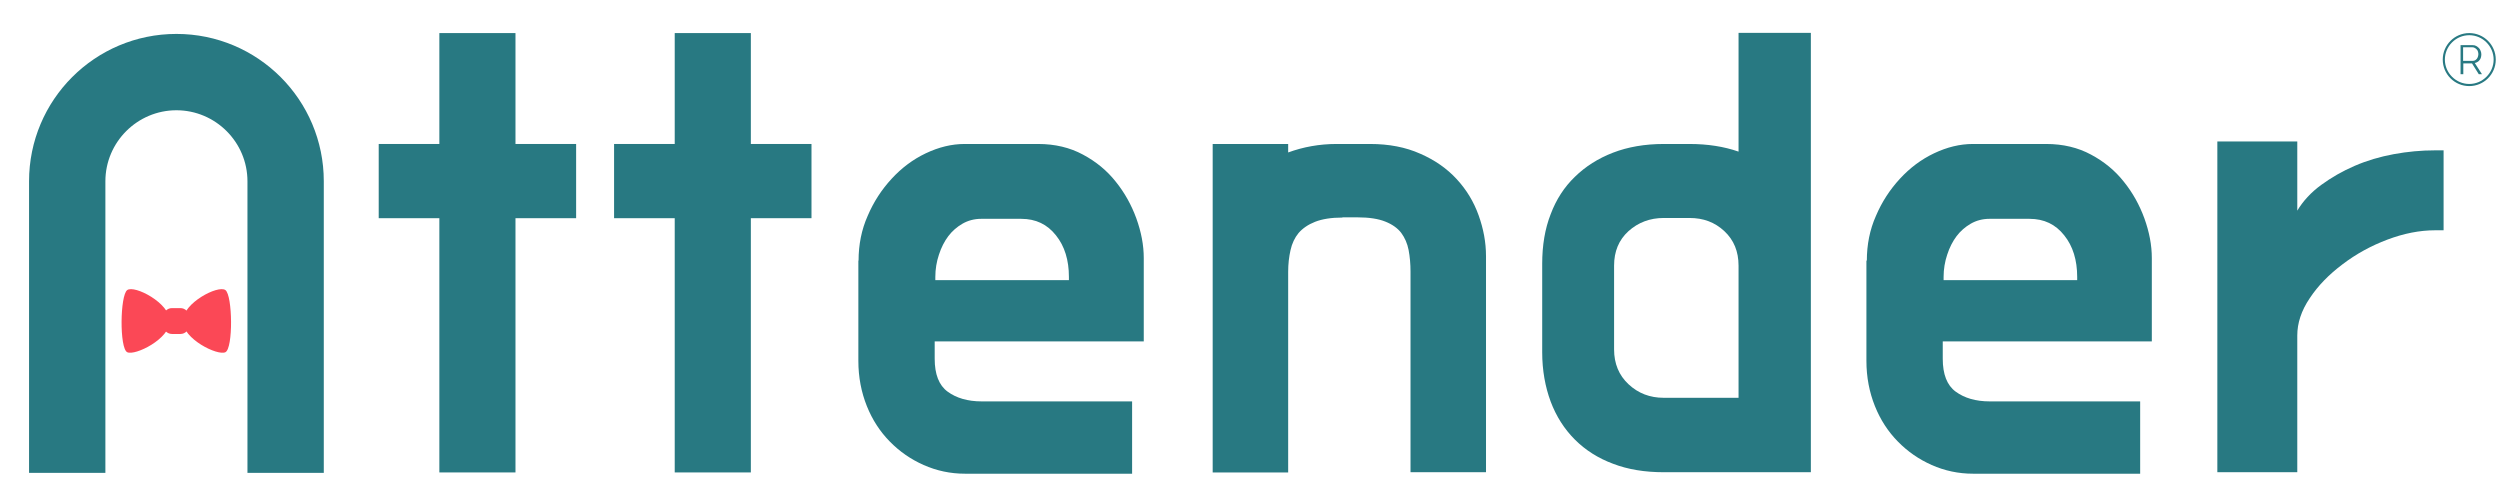
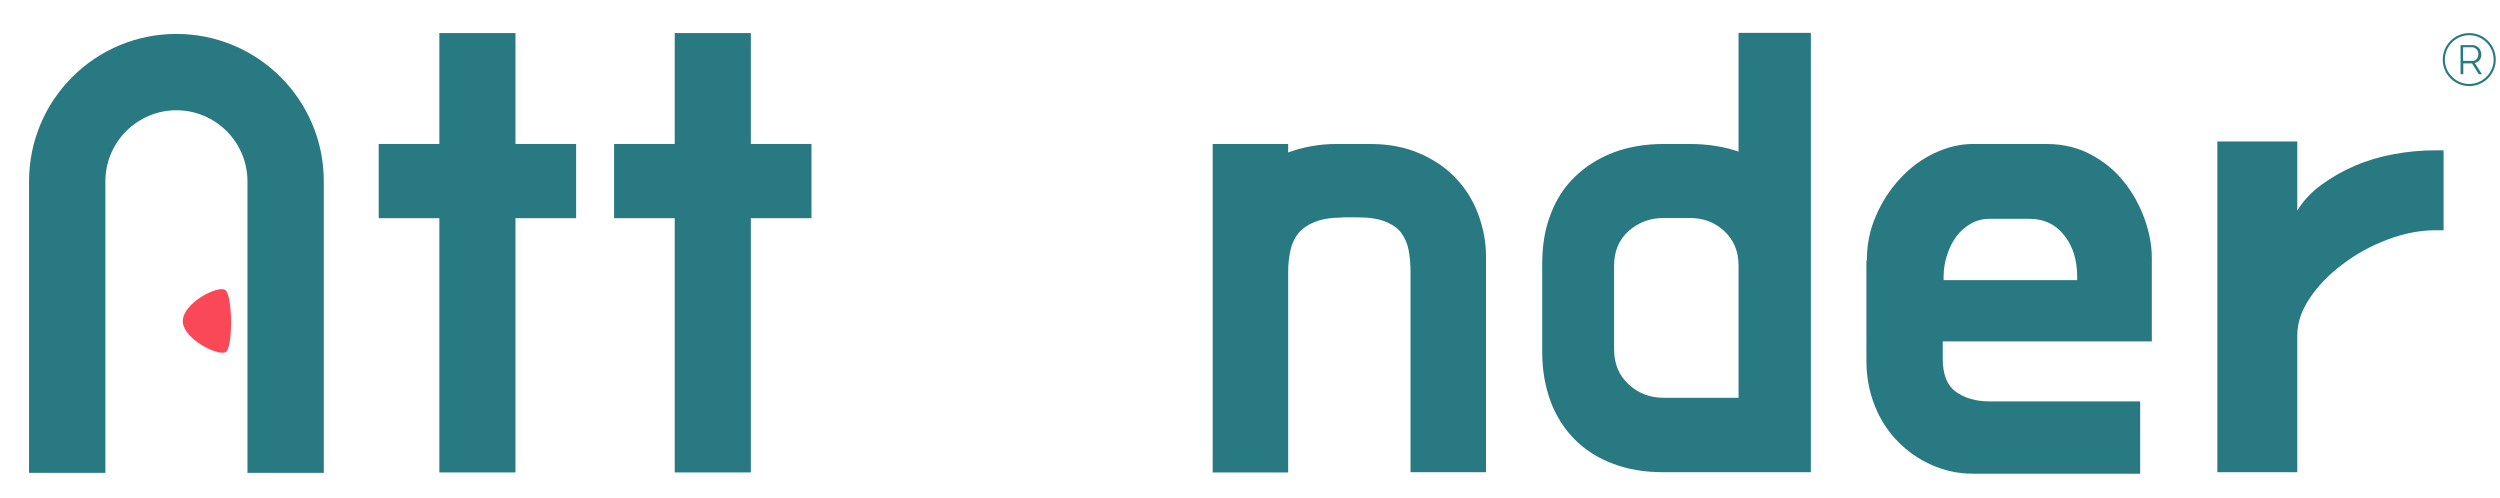
<svg xmlns="http://www.w3.org/2000/svg" version="1.1" id="Layer_1" x="0px" y="0px" viewBox="0 0 1179 235" style="enable-background:new 0 0 1179 235;" xml:space="preserve">
  <style type="text/css">
	.st0{fill:#287982;}
	.st1{fill:#FB4856;}
</style>
  <path class="st0" d="M178.6,67.9h28.6V15.6h35.9v52.3h28.6v35h-28.6v119.9h-35.9V102.9h-28.6V67.9z" />
  <path class="st0" d="M289.6,67.9h28.6V15.6h35.9v52.3h28.6v35h-28.6v119.9h-35.9V102.9h-28.6V67.9z" />
-   <path class="st0" d="M404.9,122.9c0-7.5,1.4-14.6,4.3-21.1c2.8-6.6,6.6-12.4,11.3-17.5c4.7-5.1,10-9.1,16.1-12  c6.1-2.9,12.2-4.4,18.3-4.4h34.7c7.9,0,15,1.7,21.1,5c6.2,3.3,11.4,7.6,15.5,12.8c4.2,5.2,7.4,11,9.7,17.3  c2.3,6.4,3.5,12.6,3.5,18.7V161h-98.6v8.2c0,7.3,2,12.5,6.1,15.5c4.1,3,9.4,4.6,16.1,4.6h70.9v34.1h-78.8c-6.9,0-13.4-1.4-19.5-4.1  c-6.1-2.7-11.4-6.4-16-11.1c-4.6-4.7-8.2-10.2-10.8-16.7c-2.6-6.5-4-13.6-4-21.3V122.9z M441.1,132.1h63v-1.5c0-7.9-2-14.5-6.1-19.6  c-4.1-5.2-9.5-7.8-16.4-7.8h-18.9c-3.2,0-6.2,0.8-8.8,2.3c-2.6,1.5-4.9,3.5-6.7,5.9c-1.8,2.4-3.3,5.3-4.4,8.7  c-1.1,3.3-1.7,6.8-1.7,10.5V132.1z" />
  <path class="st0" d="M633.1,102.6c-5.3,0-9.6,0.7-12.9,2c-3.3,1.3-5.9,3.1-7.8,5.3c-1.8,2.2-3.1,4.9-3.8,8.1  c-0.7,3.1-1.1,6.5-1.1,10.2v94.6h-35.6V67.9h35.6v4c7.1-2.6,14.7-4,22.8-4h15.8c8.9,0,16.8,1.5,23.7,4.6c6.9,3,12.6,7,17.2,12  c4.6,5,8,10.6,10.3,17c2.3,6.4,3.5,12.8,3.5,19.3v101.9h-35.6v-94.6c0-3.6-0.3-7-0.9-10.2c-0.6-3.1-1.8-5.8-3.5-8.1  c-1.7-2.2-4.2-4-7.5-5.3c-3.2-1.3-7.6-2-13.1-2H633.1z" />
  <path class="st0" d="M784.6,222.7c-8.9,0-16.9-1.3-23.9-4c-7-2.6-13-6.4-18-11.4c-5-5-8.8-11-11.4-17.9c-2.6-7-4-14.8-4-23.3v-41.7  c0-8.7,1.3-16.5,4-23.4c2.6-6.9,6.4-12.8,11.4-17.6c5-4.9,11-8.7,18-11.4c7-2.7,15-4.1,23.9-4.1h12.2c8.5,0,16.2,1.2,23.1,3.6v-56  h34.1v207.2H784.6z M819.9,187.7v-62.4c0-6.7-2.2-12.1-6.7-16.3c-4.5-4.2-9.9-6.2-16.4-6.2h-12.2c-6.5,0-12,2.1-16.6,6.2  c-4.6,4.2-6.8,9.6-6.8,16.3v39.5c0,6.7,2.3,12.2,6.8,16.4c4.6,4.3,10.1,6.4,16.6,6.4H819.9z" />
  <path class="st0" d="M880.4,122.9c0-7.5,1.4-14.6,4.3-21.1c2.8-6.6,6.6-12.4,11.3-17.5c4.7-5.1,10-9.1,16.1-12  c6.1-2.9,12.2-4.4,18.3-4.4H965c7.9,0,15,1.7,21.1,5c6.2,3.3,11.4,7.6,15.5,12.8c4.2,5.2,7.4,11,9.7,17.3c2.3,6.4,3.5,12.6,3.5,18.7  V161h-98.6v8.2c0,7.3,2,12.5,6.1,15.5c4.1,3,9.4,4.6,16.1,4.6h70.9v34.1h-78.8c-6.9,0-13.4-1.4-19.5-4.1s-11.4-6.4-16-11.1  c-4.6-4.7-8.2-10.2-10.8-16.7c-2.6-6.5-4-13.6-4-21.3V122.9z M916.6,132.1h63v-1.5c0-7.9-2-14.5-6.1-19.6c-4.1-5.2-9.5-7.8-16.4-7.8  h-18.9c-3.2,0-6.2,0.8-8.8,2.3c-2.6,1.5-4.9,3.5-6.7,5.9c-1.8,2.4-3.3,5.3-4.4,8.7c-1.1,3.3-1.7,6.8-1.7,10.5V132.1z" />
  <path class="st0" d="M1083.3,99.5c2.8-4.7,6.6-8.8,11.4-12.3c4.8-3.5,10-6.5,15.8-9s11.9-4.3,18.4-5.5c6.5-1.2,13-1.8,19.5-1.8h4  v37.7h-4c-7.3,0-14.8,1.5-22.5,4.4c-7.7,2.9-14.8,6.8-21.1,11.6c-6.4,4.8-11.6,10.1-15.5,16c-4,5.9-5.9,11.8-5.9,17.6v64.5h-37.7  V66.7h37.7V99.5z" />
  <g>
    <path class="st0" d="M49.7,85.5C49.7,67,64.8,52,83.2,52s33.5,15,33.5,33.5V223h36V85.5c0-38.4-31.1-69.5-69.5-69.5   c-38.4,0-69.5,31.1-69.5,69.5V223h36V85.5z" />
  </g>
  <g>
    <g>
-       <path class="st1" d="M60,166.1c-3.7-1.8-3.4-26.8,0-29.3c3.4-2.5,20.1,6.1,20.1,14.6C80.1,159.8,63.7,167.9,60,166.1z" />
      <path class="st1" d="M106.3,166.1c3.7-1.8,3.4-26.8,0-29.3c-3.4-2.5-20.1,6.1-20.1,14.6C86.2,159.8,102.6,167.9,106.3,166.1z" />
    </g>
-     <path class="st1" d="M89.2,153.4c0,2.2-1.8,4.1-4.1,4.1h-4c-2.2,0-4.1-1.8-4.1-4.1v-4c0-2.2,1.8-4.1,4.1-4.1h4   c2.2,0,4.1,1.8,4.1,4.1V153.4z" />
  </g>
  <path class="st0" d="M1164.5,40.6c-6.9,0-12.5-5.6-12.5-12.5s5.6-12.5,12.5-12.5s12.5,5.6,12.5,12.5S1171.4,40.6,1164.5,40.6z   M1164.5,16.6c-6.3,0-11.5,5.2-11.5,11.5s5.2,11.5,11.5,11.5s11.5-5.2,11.5-11.5S1170.8,16.6,1164.5,16.6z" />
  <g>
    <path class="st0" d="M1160.4,35V21.3h5.8c0.6,0,1.1,0.1,1.6,0.4c0.5,0.3,0.9,0.6,1.3,1c0.4,0.4,0.6,0.9,0.8,1.4   c0.2,0.5,0.3,1,0.3,1.6c0,0.5-0.1,1-0.2,1.4c-0.1,0.5-0.4,0.9-0.6,1.2c-0.3,0.4-0.6,0.7-1,0.9c-0.4,0.3-0.8,0.4-1.3,0.5l3.4,5.3   h-1.5l-3.2-5.1h-4.1V35H1160.4z M1161.7,28.7h4.5c0.4,0,0.8-0.1,1.1-0.3c0.3-0.2,0.6-0.4,0.8-0.7c0.2-0.3,0.4-0.6,0.5-1   c0.1-0.4,0.2-0.8,0.2-1.2c0-0.4-0.1-0.8-0.2-1.2c-0.1-0.4-0.3-0.7-0.6-1c-0.3-0.3-0.5-0.5-0.9-0.7c-0.3-0.2-0.7-0.3-1.1-0.3h-4.4   V28.7z" />
  </g>
</svg>